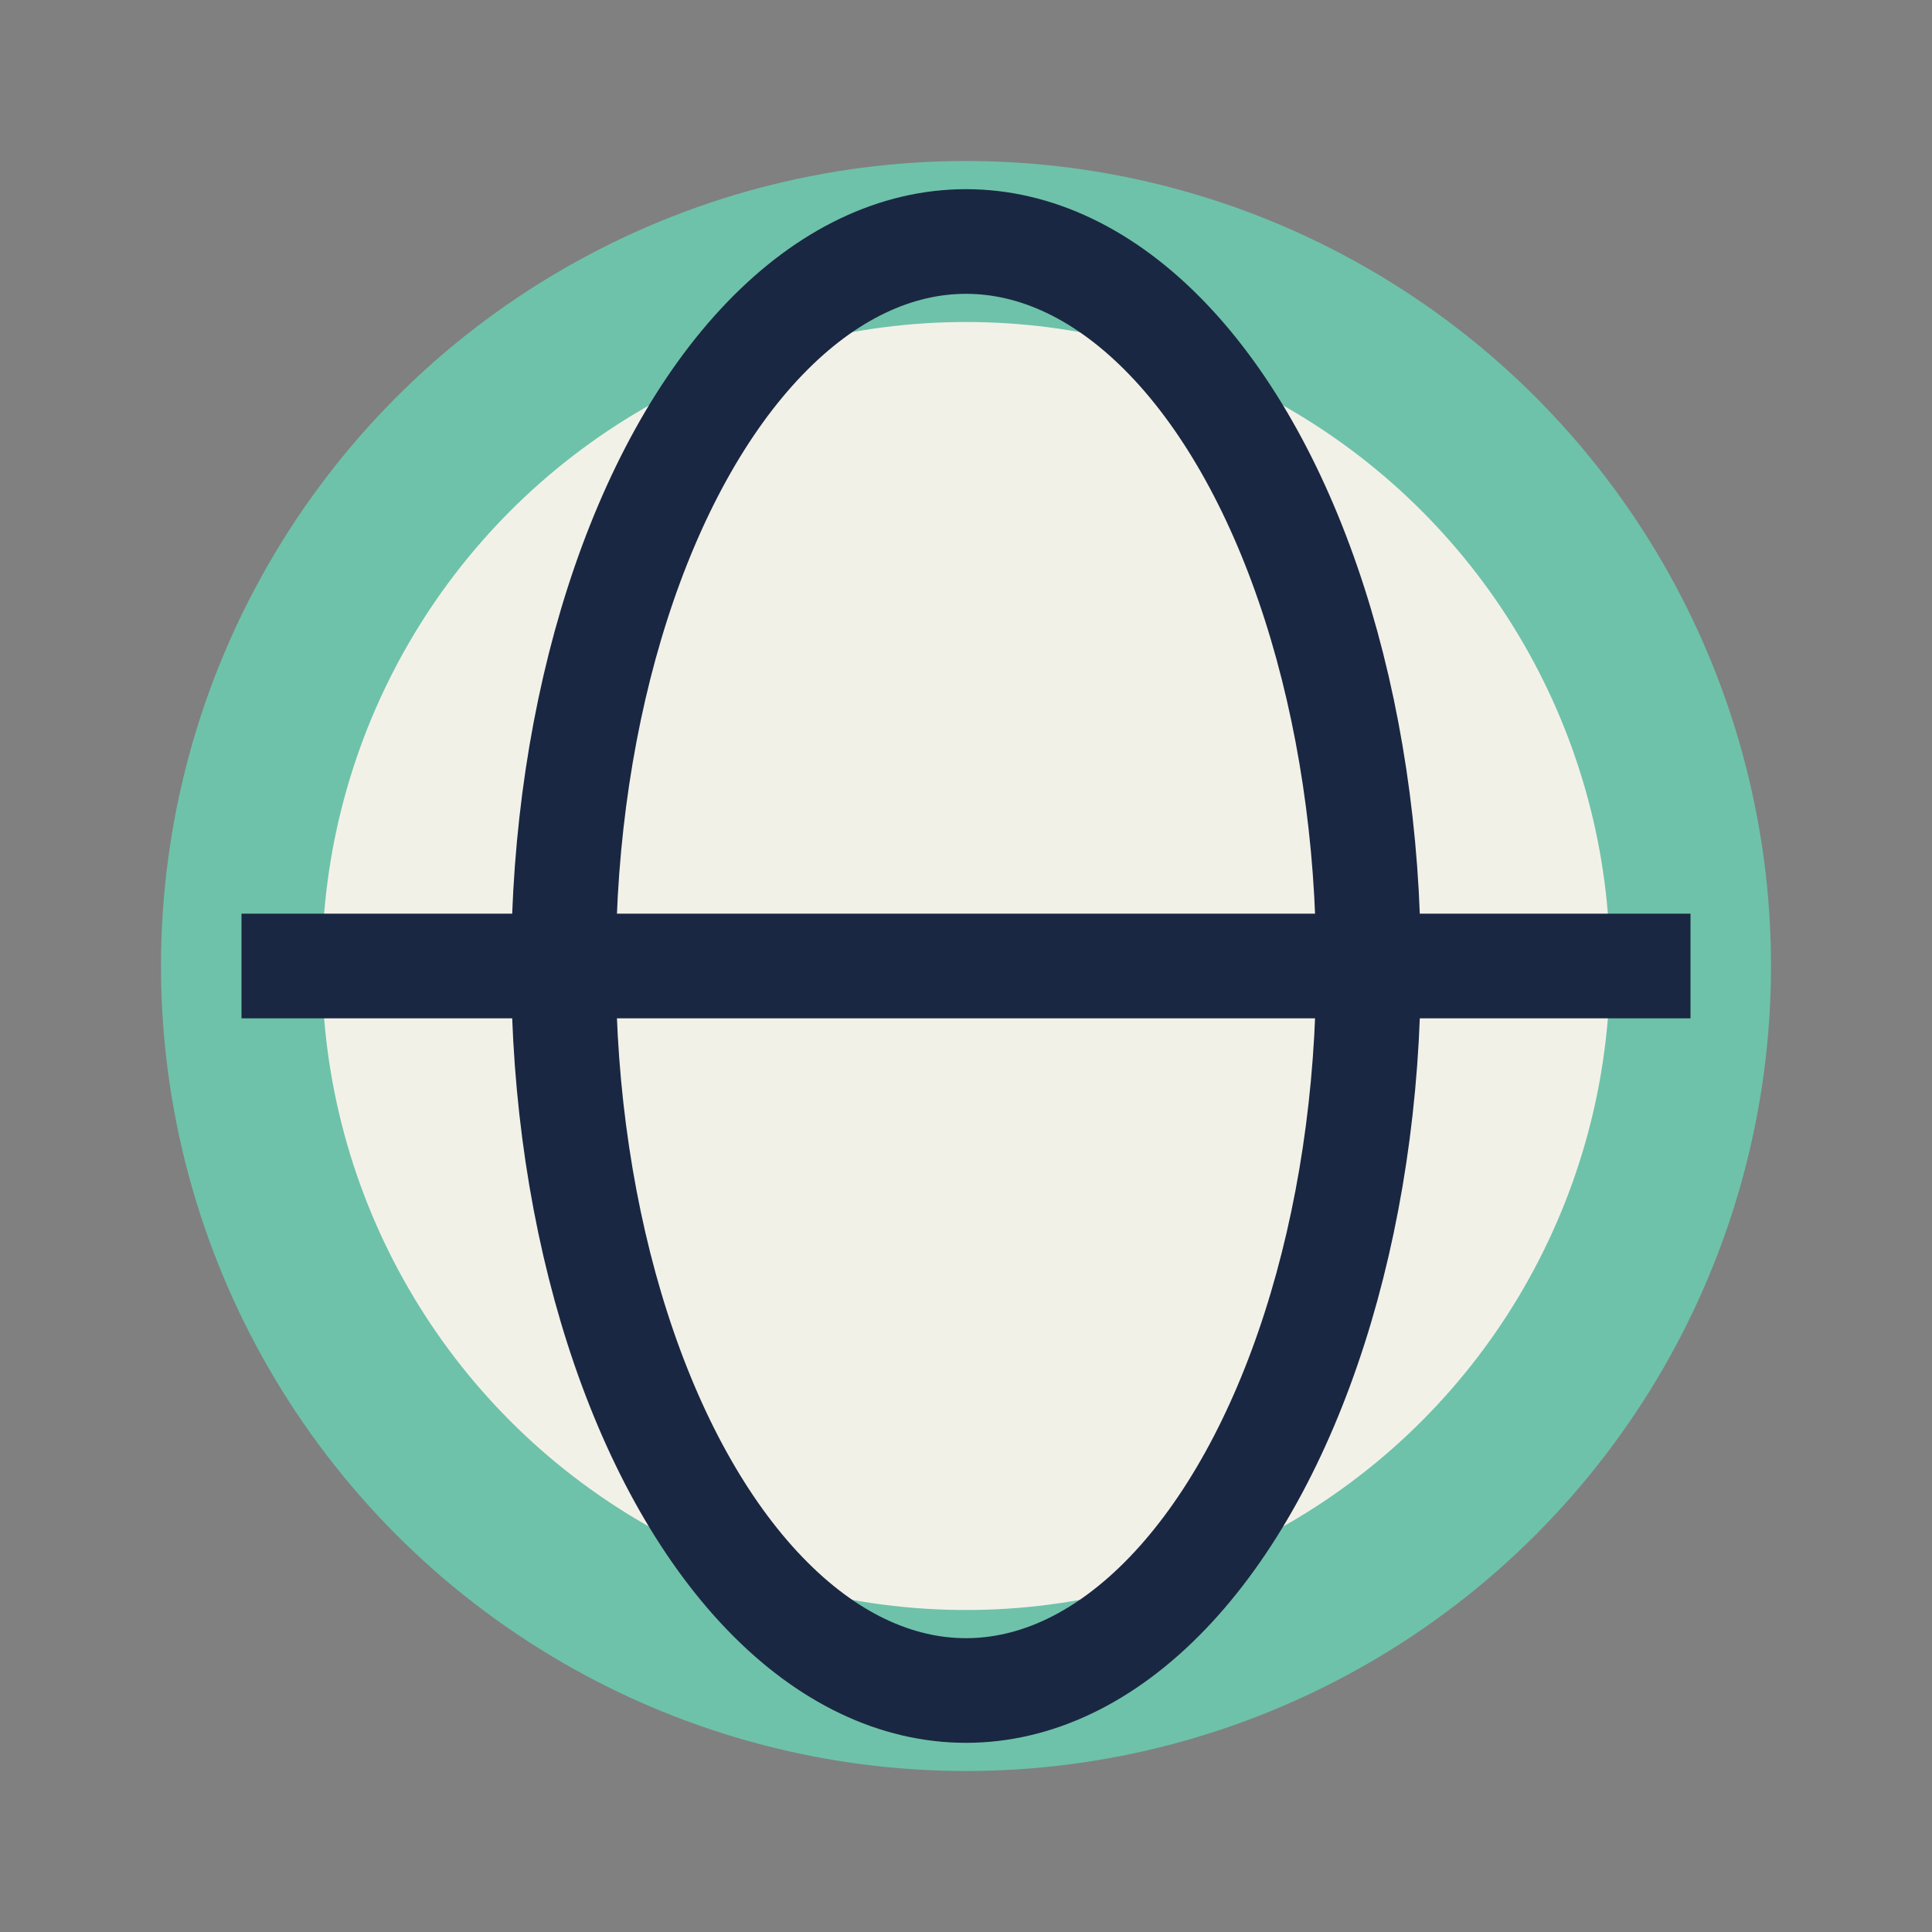
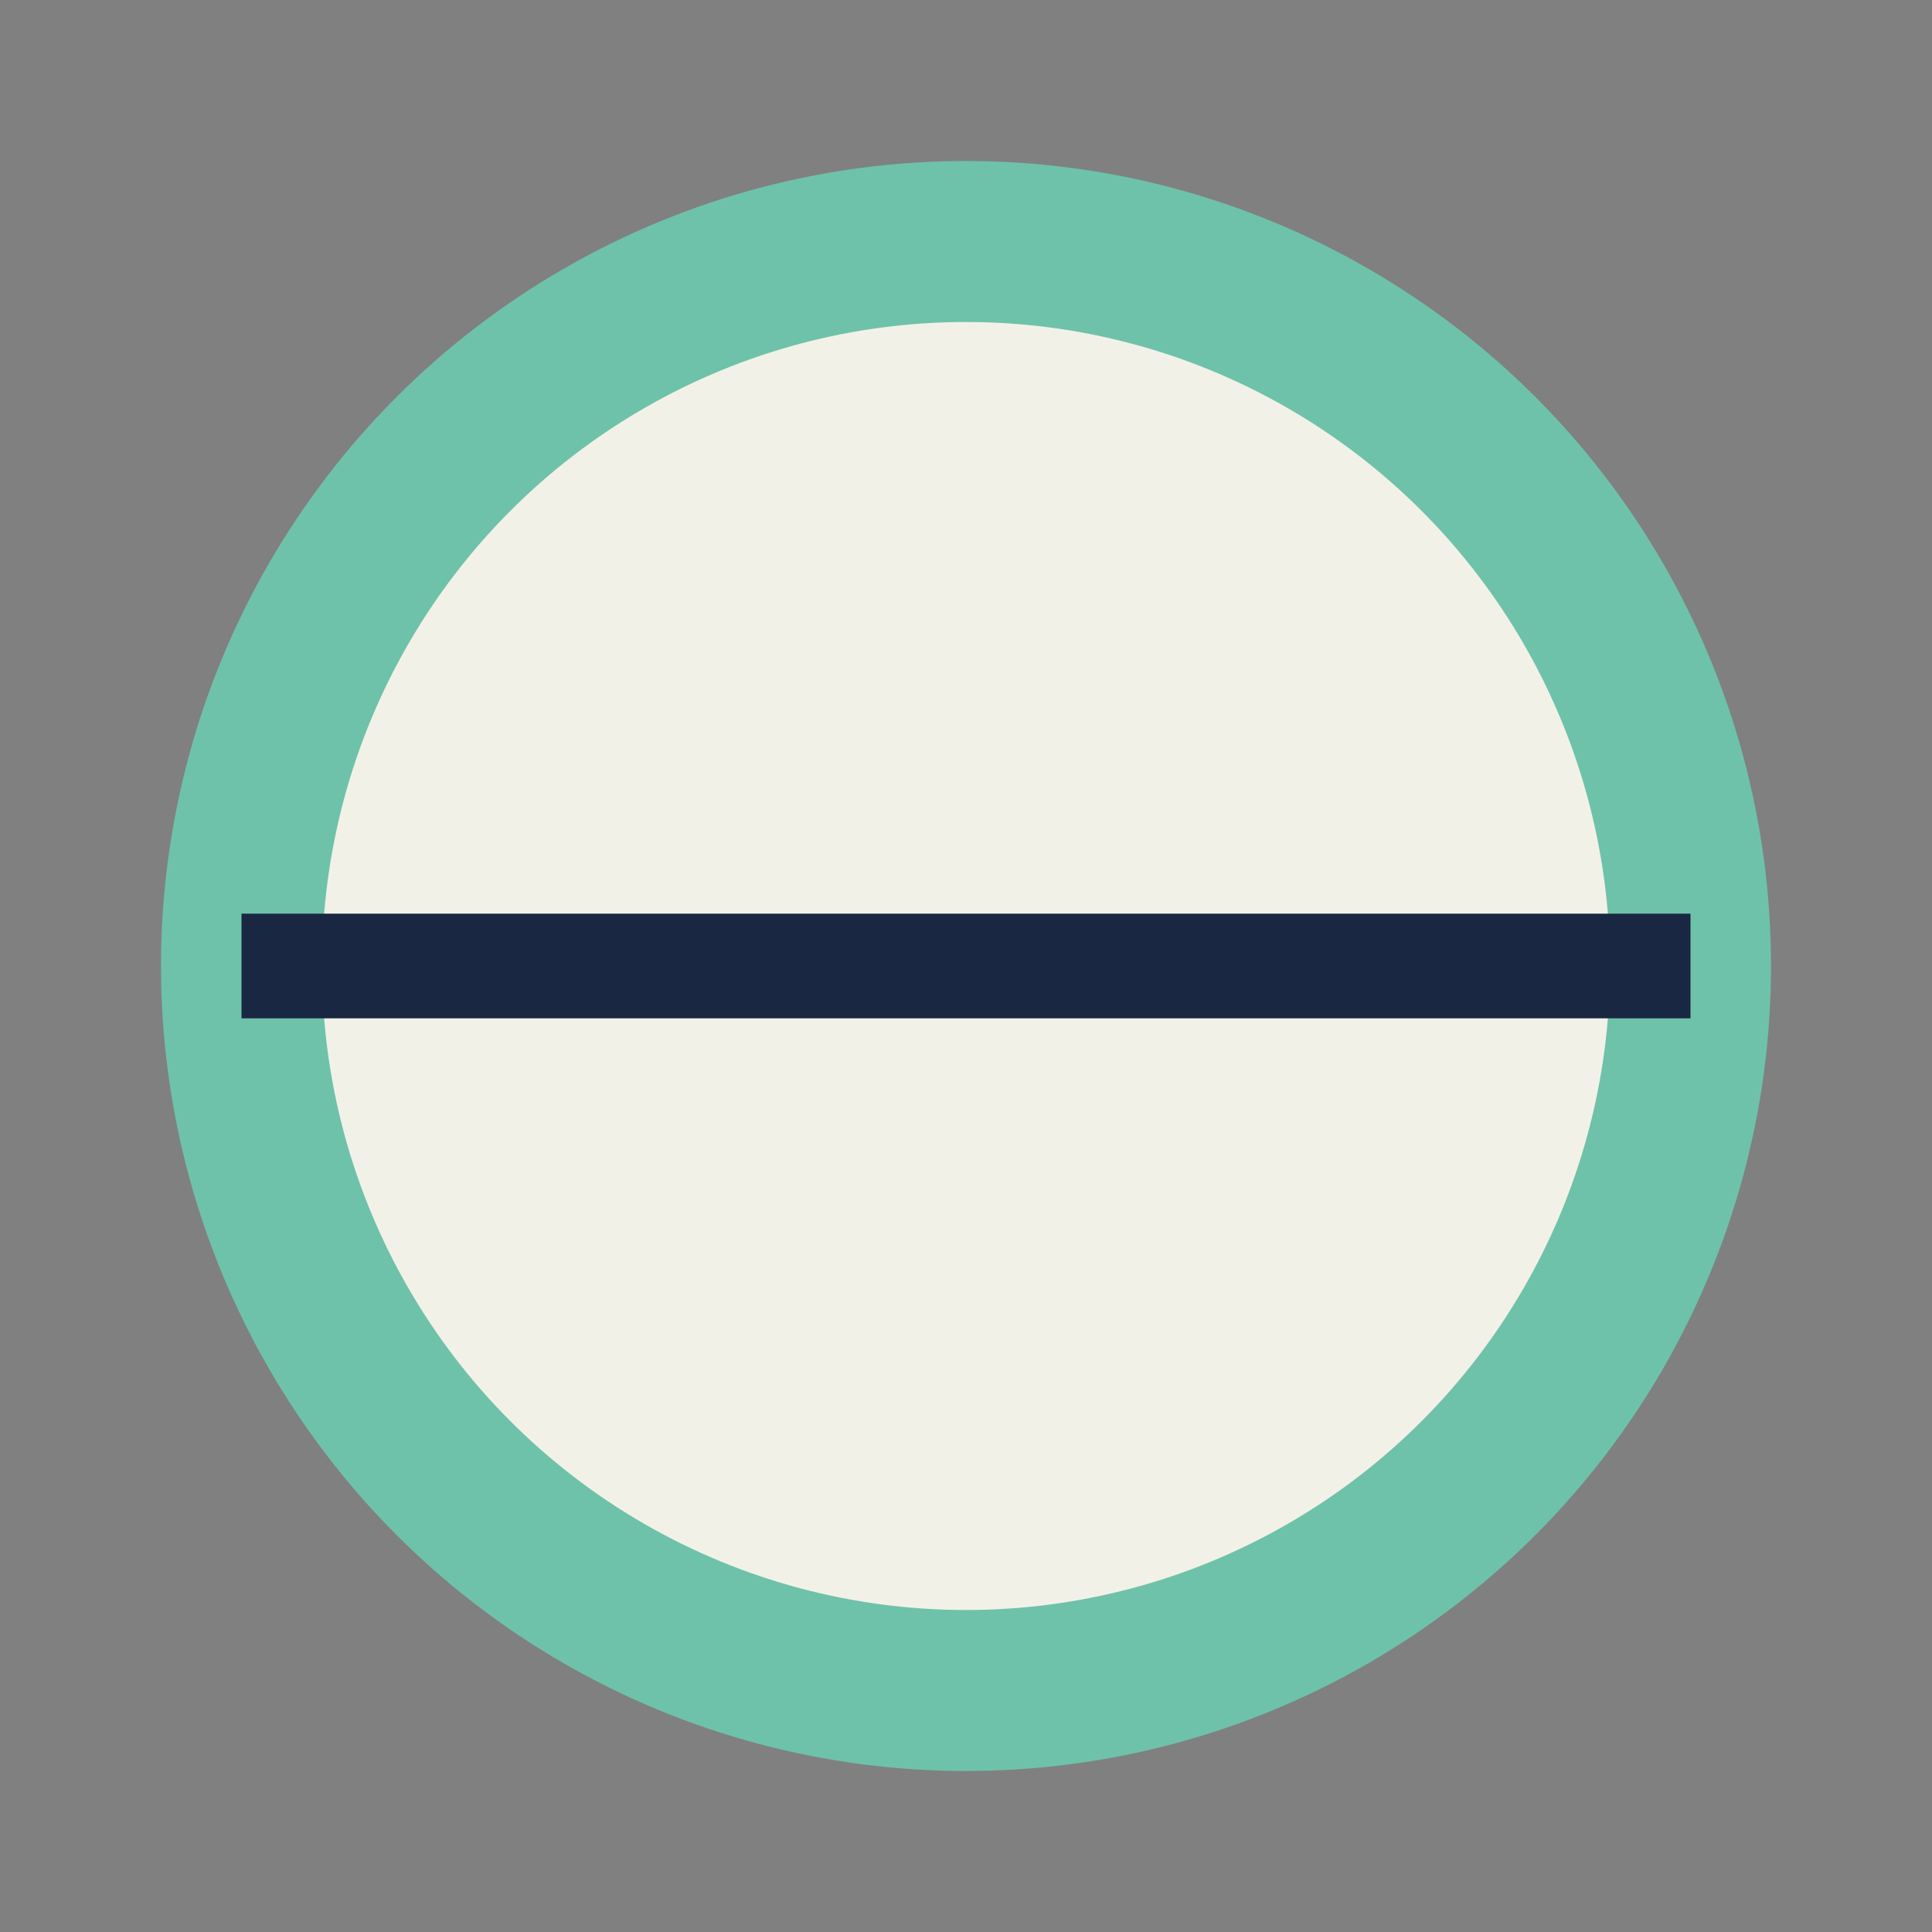
<svg xmlns="http://www.w3.org/2000/svg" width="24" height="24" viewBox="0 0 24 24">
  <rect x="0" y="0" width="24" height="24" fill="#808080" stroke="none" />
  <circle cx="12" cy="12" r="9" fill="#F2F1E8" stroke="#6EC2A9" stroke-width="2" />
-   <ellipse cx="12" cy="12" rx="5" ry="9" fill="none" stroke="#1A2742" stroke-width="1.3" />
  <path d="M3 12h18" stroke="#1A2742" stroke-width="1.3" />
</svg>